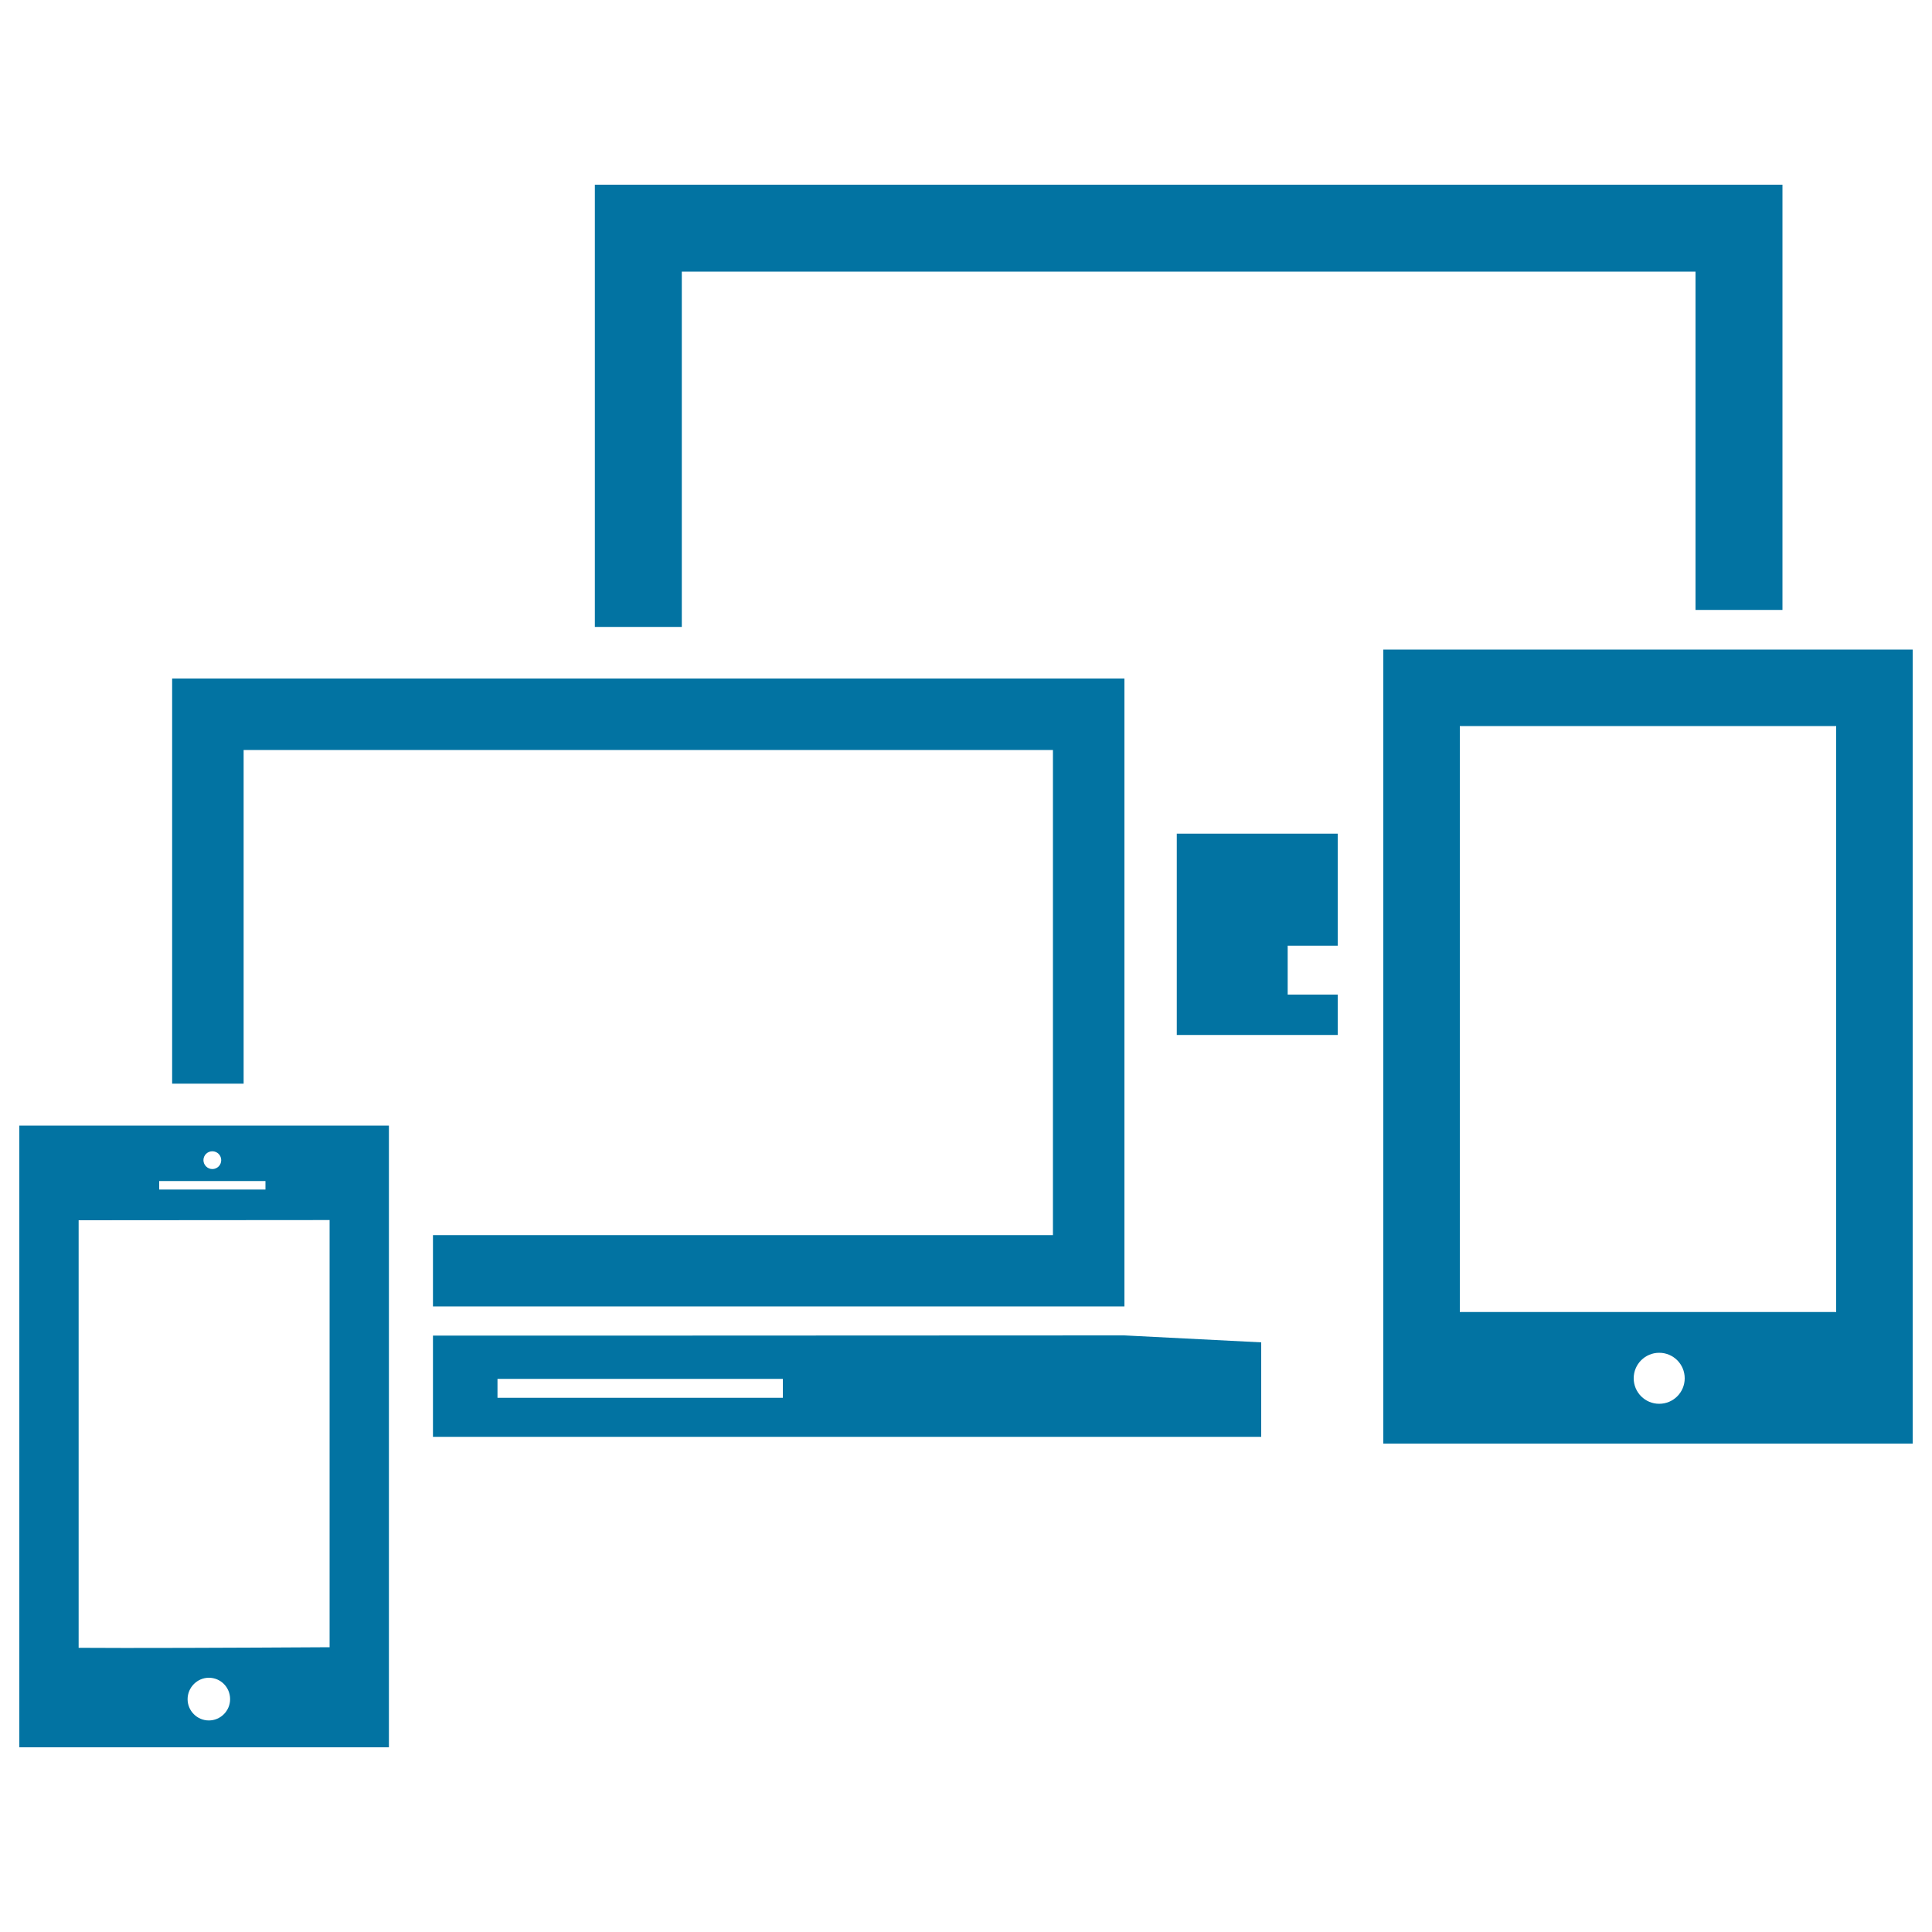
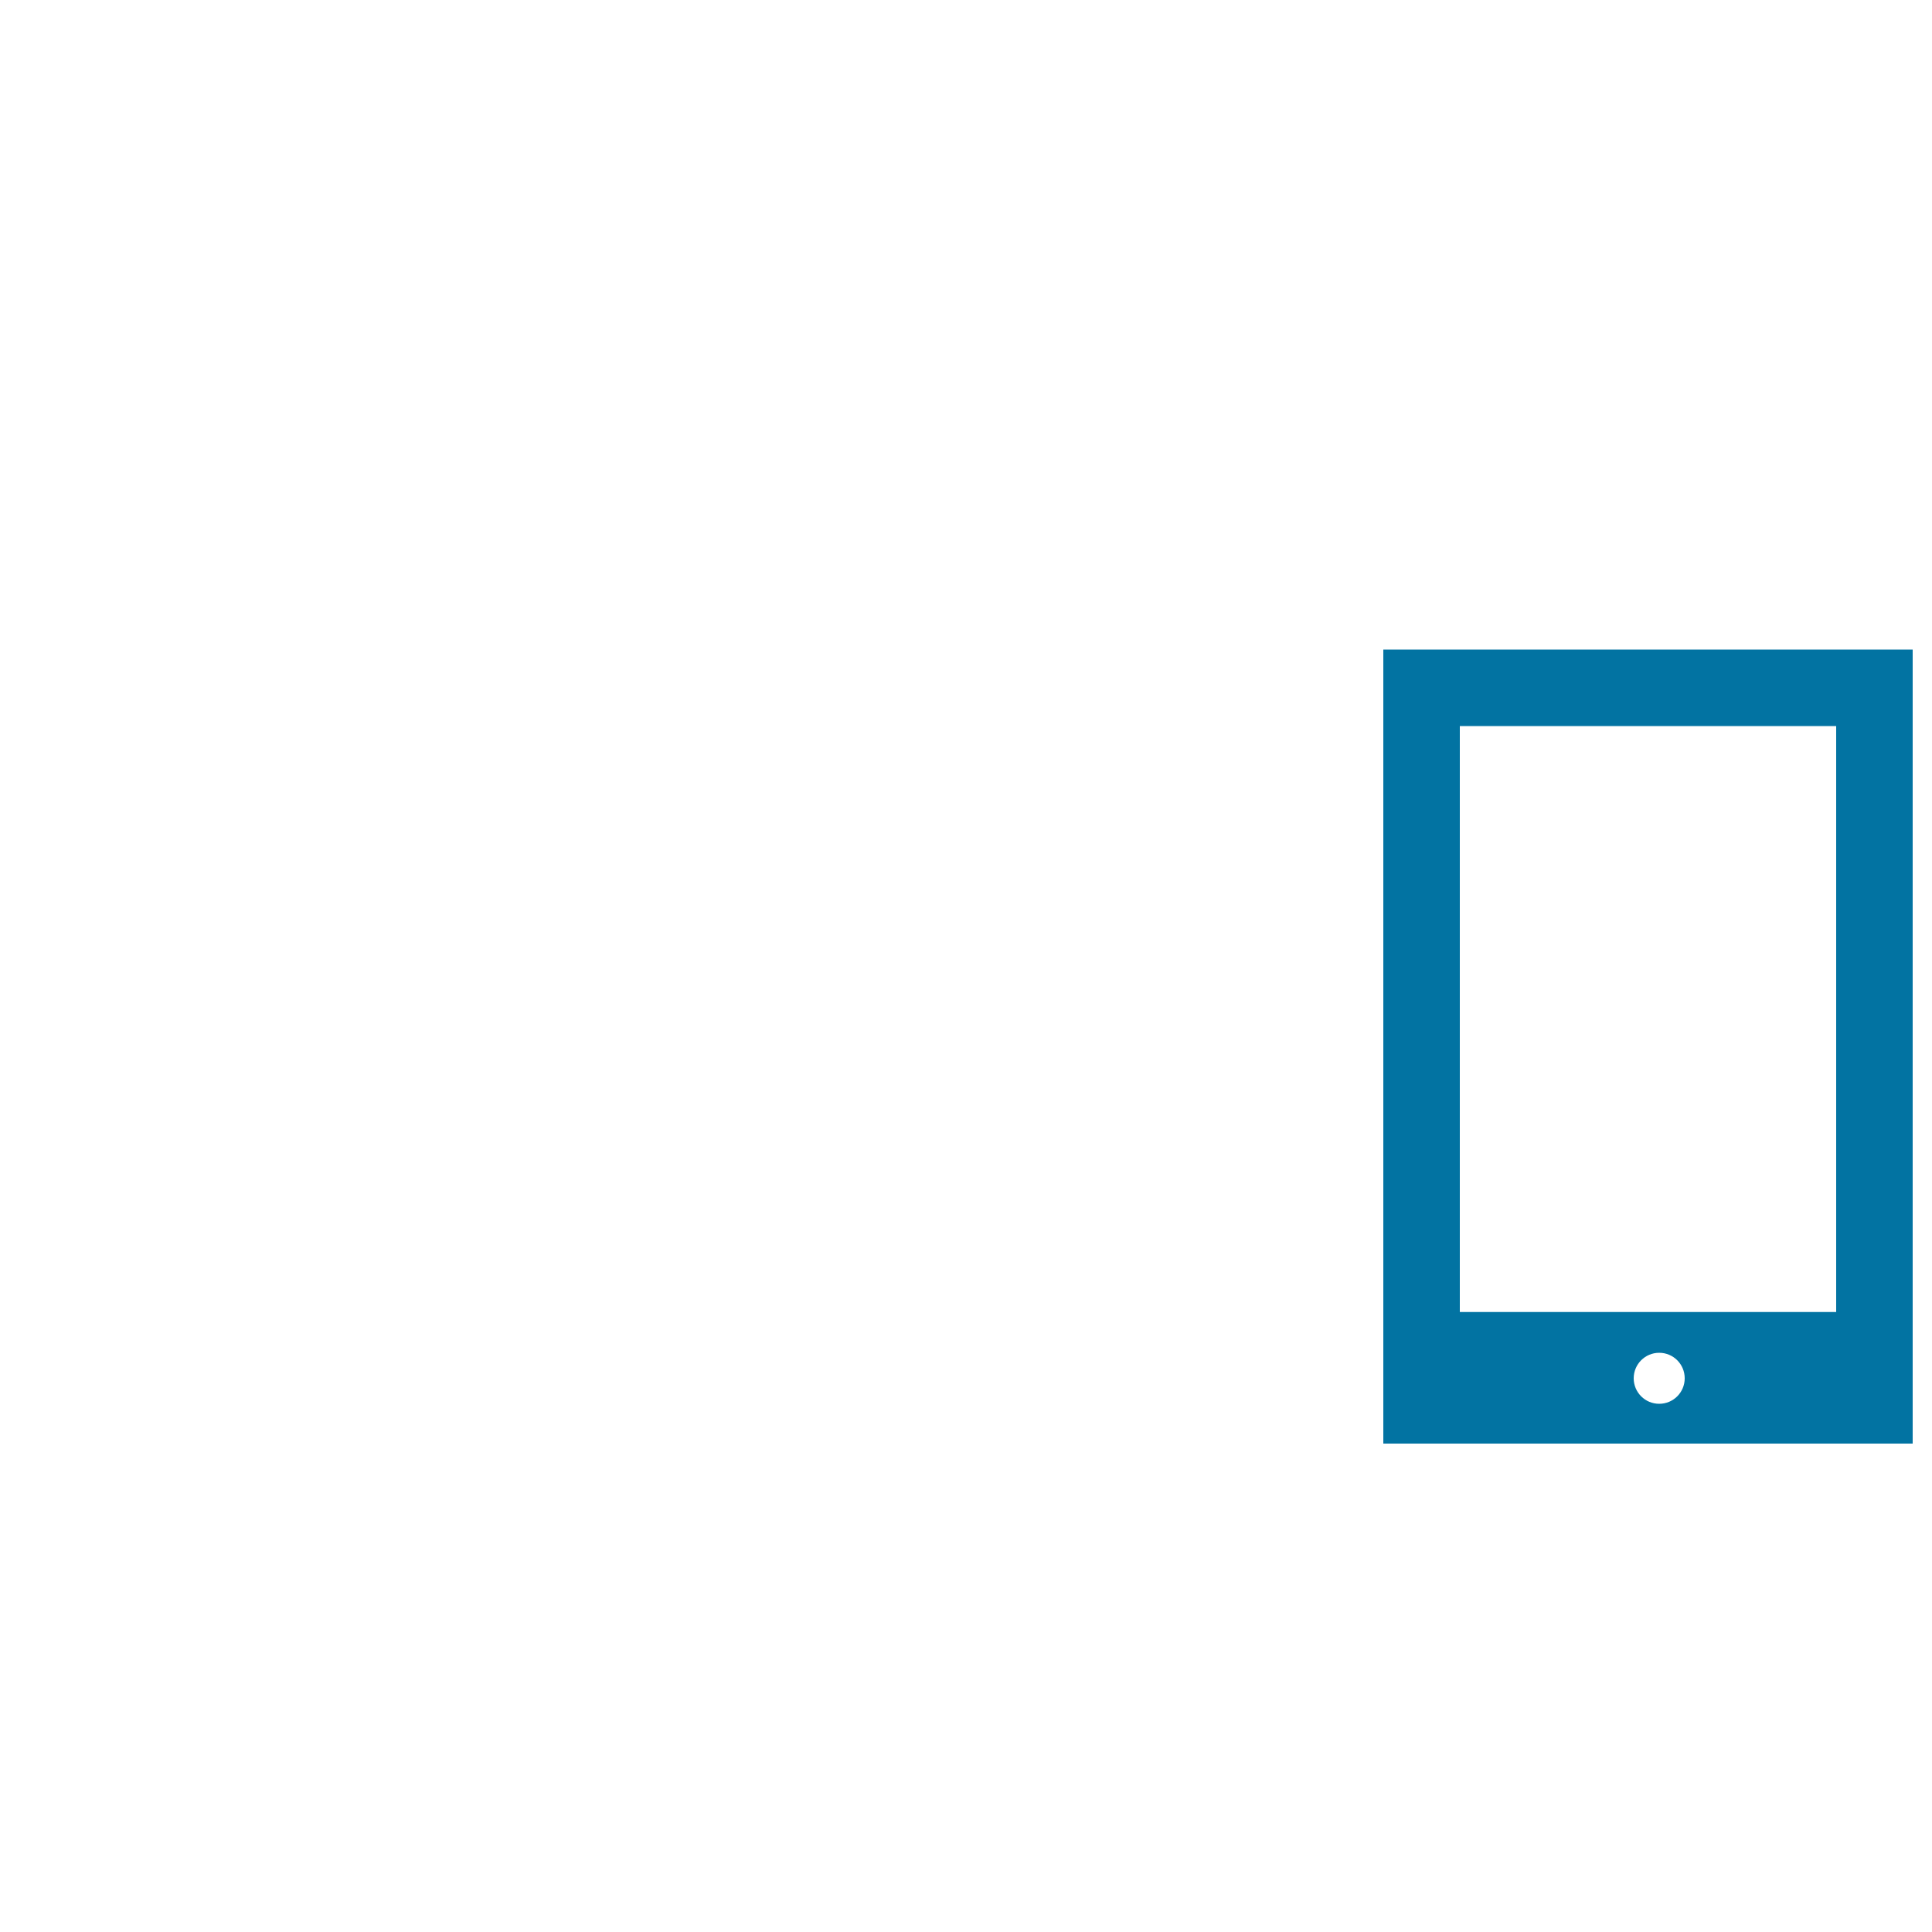
<svg xmlns="http://www.w3.org/2000/svg" viewBox="0 0 1000 1000" style="fill:#0273a2">
  <title>Responsive Design For Variety Of Screens Formats SVG icon</title>
  <g>
    <g id="Layer_61_5_">
      <g>
-         <path d="M342.5,691.3h-14H224.1v52.4h428.7v-48.9l-70.9-3.6L342.5,691.3L342.5,691.3z M405.2,723.5H257.5v-9.8h147.7V723.5z" />
-         <path d="M10,904.4h191.3V582.6H10V904.4z M108.1,890.5c-6.1,0-11-5-11-11c0-6.1,5-11.1,11-11.1c6.1,0,11,4.9,11,11.1C119.1,885.5,114.2,890.5,108.1,890.5z M109.9,595.9c2.5,0,4.6,2,4.6,4.6c0,2.6-2.1,4.6-4.6,4.6c-2.5,0-4.6-2.1-4.6-4.6C105.3,597.9,107.4,595.9,109.9,595.9z M82.4,611.3h55v4.4h-55V611.3z M40.7,631.6l129.9-0.1v221.1c-49.7,0.3-105.3,0.5-129.9,0.3V631.6z" />
-         <polygon points="352.9,140.6 877.6,140.6 877.6,315.7 922.6,315.7 922.6,95.6 307.9,95.6 307.9,324.5 352.9,324.5 " />
-         <polygon points="609.1,535.7 692.4,535.7 692.4,514.8 666.5,514.8 666.5,489.5 692.4,489.5 692.4,431.5 609.1,431.5 " />
        <path d="M716,336.2v411h274v-411H716z M858.8,726.6c-7.3,0-13.2-5.9-13.2-13.2c0-7.3,5.9-13.2,13.2-13.2s13.2,5.9,13.2,13.2C872,720.7,866.1,726.6,858.8,726.6z M950.4,679.1H755.6V375.8h194.8L950.4,679.1z" />
-         <polygon points="126.1,388.2 545,388.2 545,639.3 224.1,639.3 224.1,676.2 582,676.2 582,351.2 89.1,351.2 89.1,560.9 126.1,560.9 " />
      </g>
    </g>
  </g>
</svg>